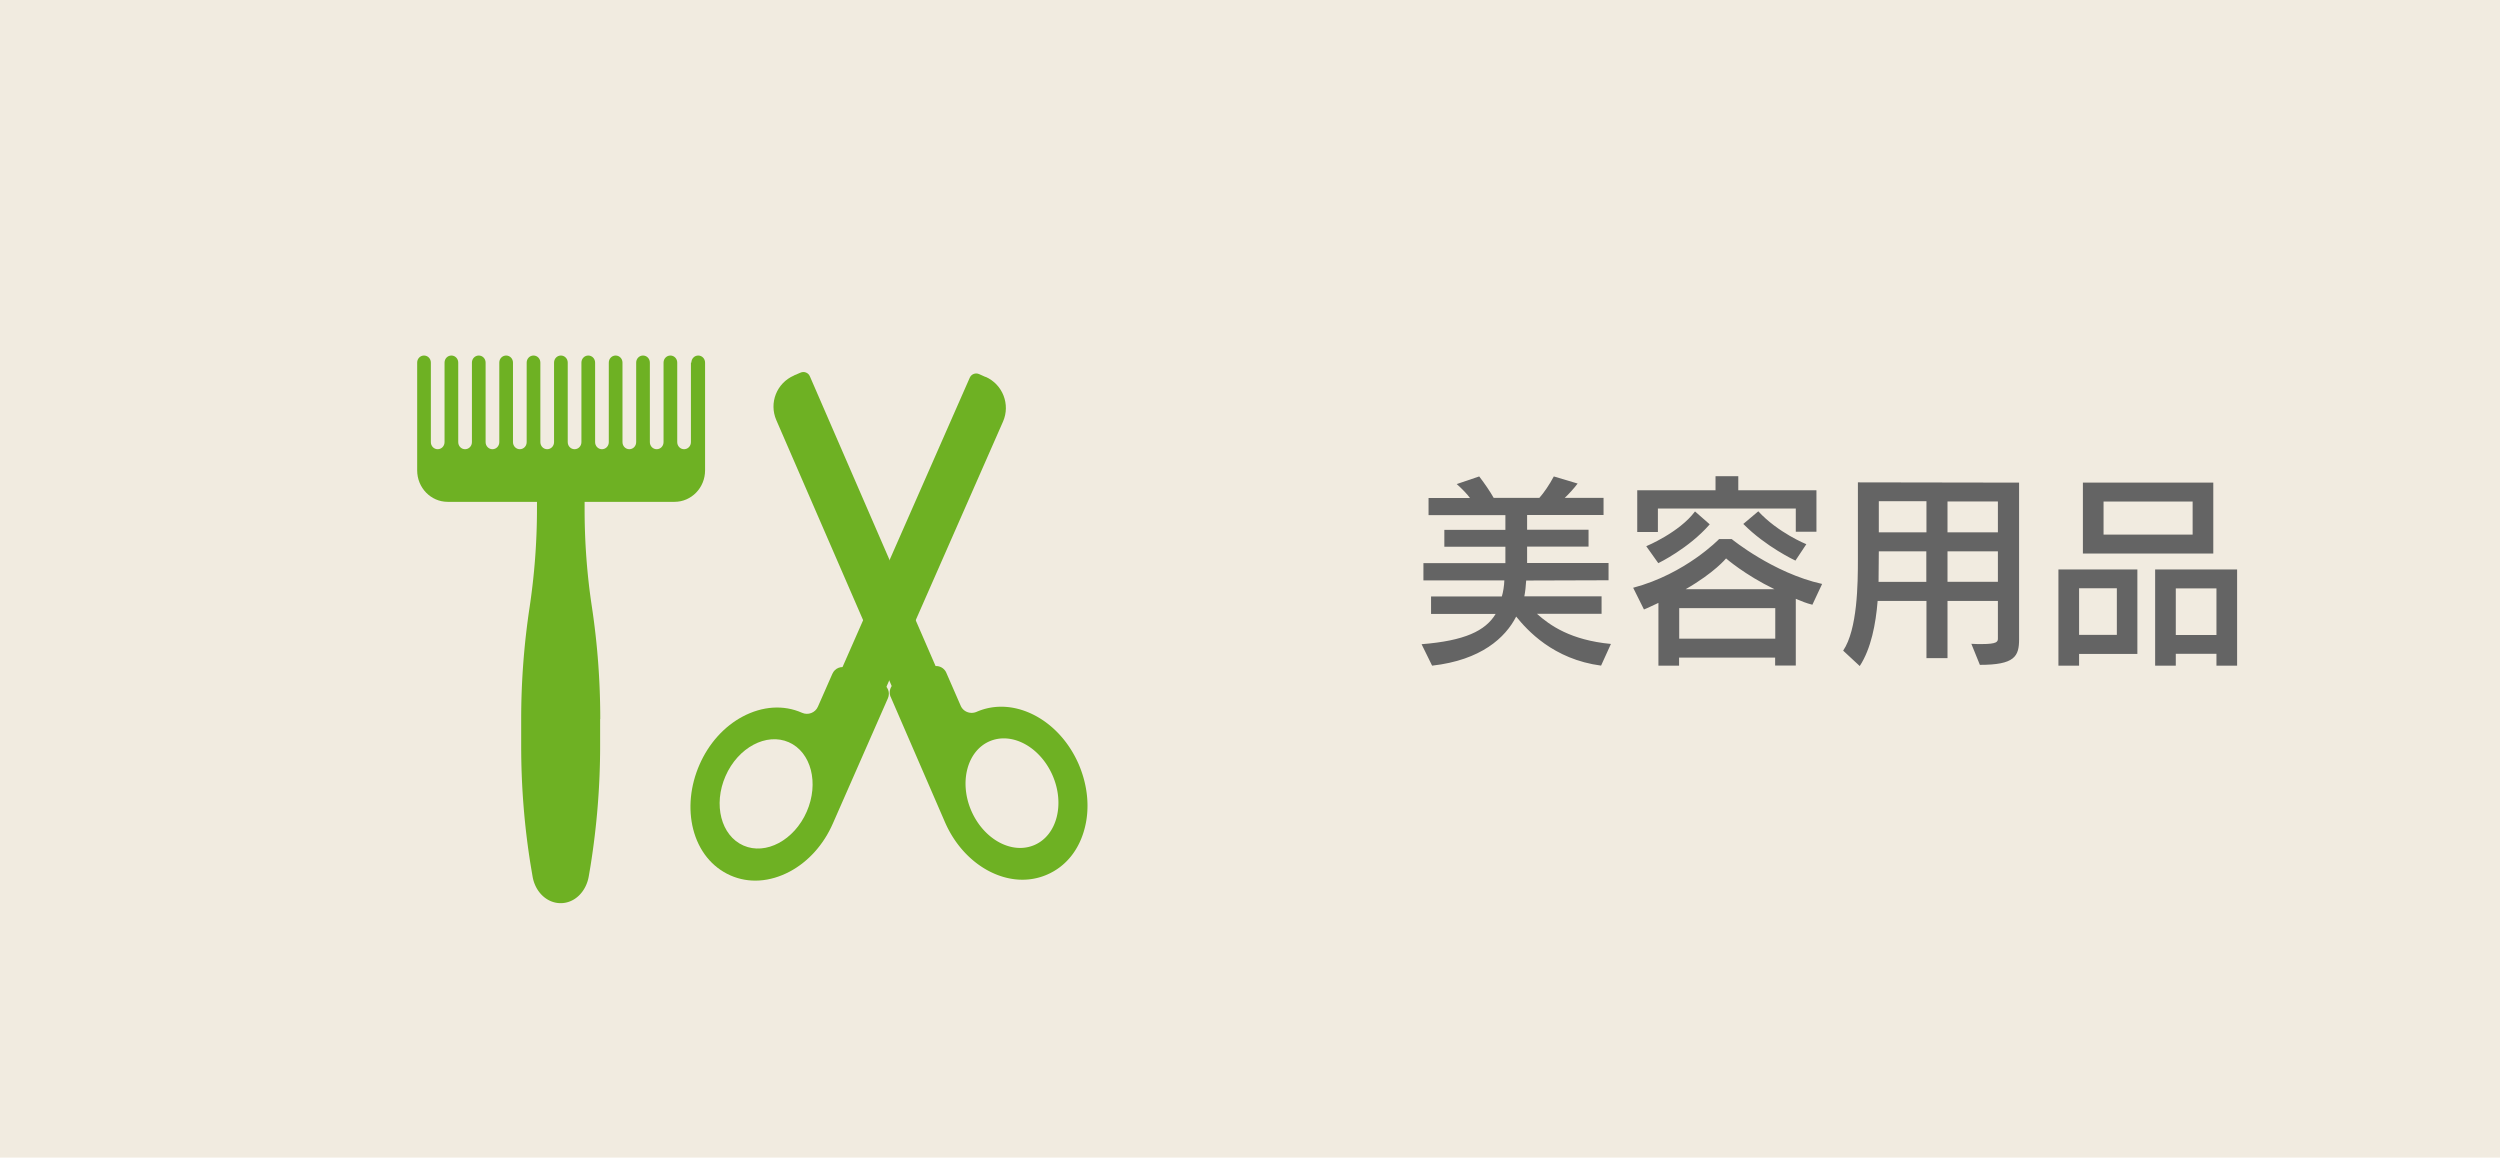
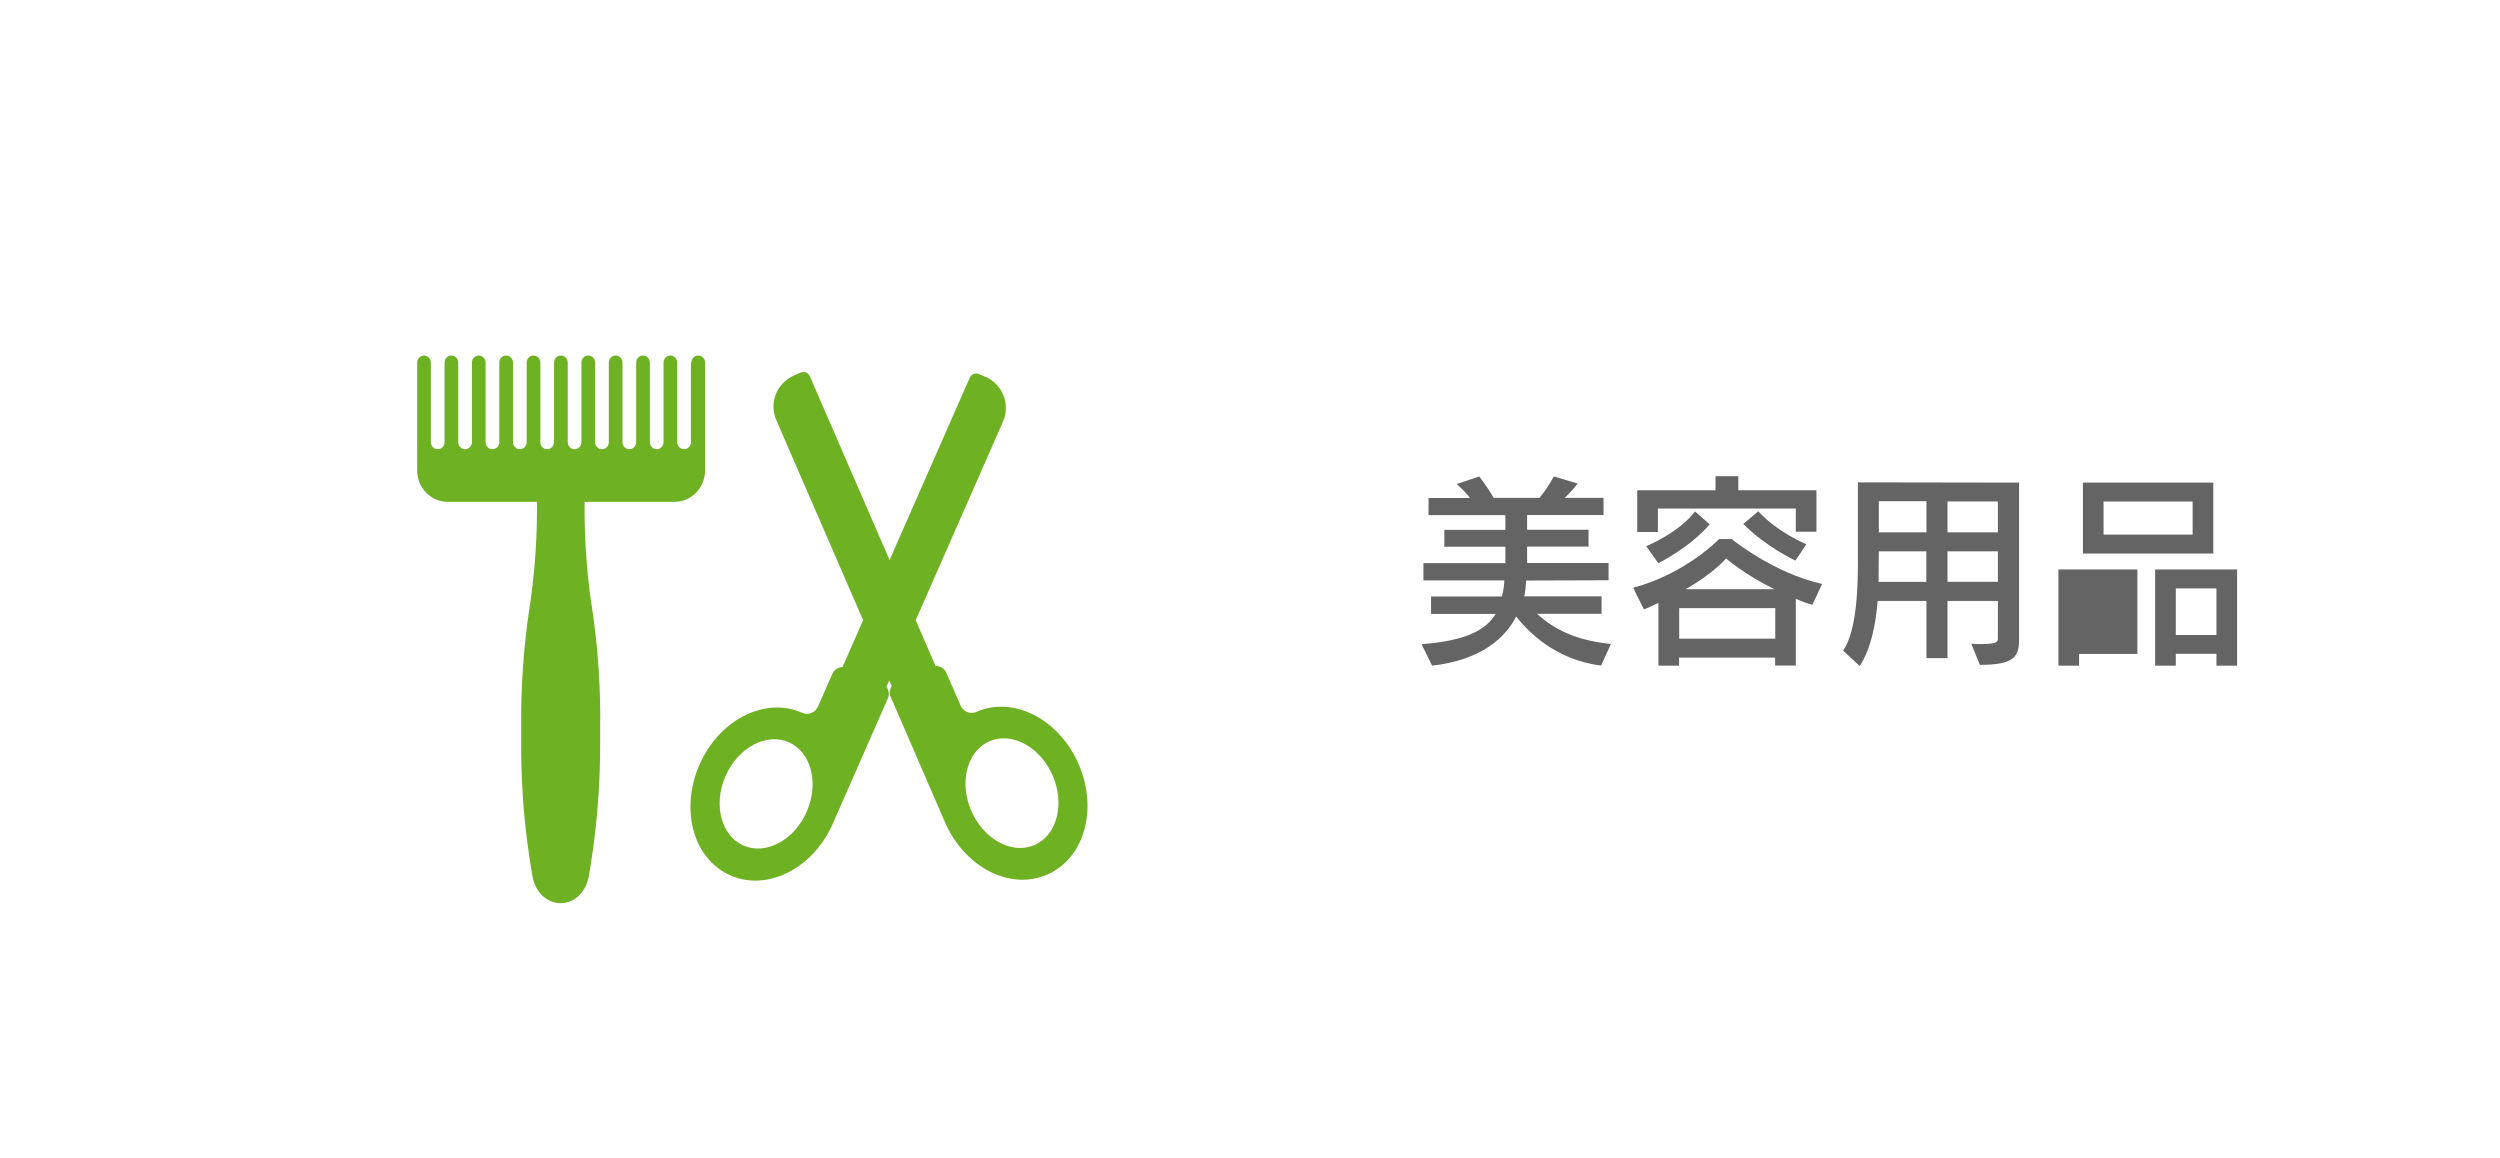
<svg xmlns="http://www.w3.org/2000/svg" id="_レイヤー_2" viewBox="0 0 190 87.98">
  <defs>
    <style>.cls-2{fill:#6eb123}</style>
  </defs>
  <g id="_レイヤー_1-2">
-     <path fill="#f1ebe0" d="M0 0h190v87.98H0z" />
-     <path d="M121.7 50.59c-3.67-.48-5.65-2.72-6.47-3.73-.82 1.6-2.66 3.31-6.39 3.73l-.8-1.63c3.27-.26 4.85-1.01 5.63-2.3h-4.91v-1.33h5.38c.1-.32.18-.83.19-1.22h-6.15V42.8h6.23v-1.25h-4.64v-1.28h4.64v-1.12h-5.84v-1.3h3.15c-.21-.29-.62-.72-1.01-1.06l1.71-.58c.43.56.85 1.18 1.1 1.63h3.47c.32-.35.78-1.02 1.1-1.63l1.81.54c-.26.35-.67.8-.98 1.09h2.95v1.3h-5.81v1.12h4.67v1.28h-4.67v1.25h6.19v1.31l-6.26.02c-.02.4-.08.91-.14 1.2h5.87v1.33h-4.91c.98.88 2.56 2 5.62 2.29l-.75 1.65zm13.21 0v-.61h-7.3v.61h-1.57v-4.77c-.42.18-.64.32-1.1.5l-.82-1.65c3.99-1.06 6.53-3.7 6.53-3.7h.96s3.15 2.58 6.87 3.41l-.74 1.58c-.51-.13-.8-.26-1.26-.45v5.07h-1.57zm1.57-10.18v-1.76H126v1.78h-1.57v-3.17h5.95v-1.07h1.73v1.07h5.94v3.15h-1.57zm-11.36 1.1s2.51-1.04 3.7-2.64l1.12.98c-1.6 1.84-3.91 2.95-3.91 2.95l-.91-1.28zm9.8 4.71h-7.3v2.32h7.3v-2.32zm-.06-1.44c-2.27-1.1-3.68-2.34-3.68-2.34s-.86 1.07-3.07 2.34h6.75zm1.58-2.18s-2.23-1.04-3.95-2.78l1.14-.96c1.5 1.63 3.65 2.5 3.65 2.5l-.83 1.25zm13.38 6.33c.3.02.56.02.77.02 1.2 0 1.25-.18 1.25-.43v-2.85h-3.83v4.35h-1.6v-4.35h-3.71c-.14 1.76-.5 3.63-1.36 4.95l-1.26-1.17c1.09-1.62 1.12-5.09 1.12-6.93v-5.86l12.25.02v11.91c0 1.3-.34 1.94-2.98 1.94l-.64-1.58zm-3.41-7.03h-3.62s-.02 1.57-.02 2.32h3.63V41.9zm0-3.81h-3.62v2.37h3.62v-2.37zm5.43.02h-3.83v2.35h3.83v-2.35zm0 3.79h-3.83v2.32h3.83V41.9zm6.17 7.79v.9h-1.57v-7.31h6v6.42h-4.43zm2.87-4.98h-2.87v3.54h2.87v-3.54zm-2.58-2.64v-5.39h9.91v5.39h-9.91zm8.34-3.95h-6.77v2.51h6.77v-2.51zm1.81 12.47v-.9h-3.09v.9h-1.57v-7.31h6.23v7.31h-1.57zm0-5.87h-3.09v3.54h3.09v-3.54z" fill="#646464" />
+     <path d="M121.7 50.59c-3.67-.48-5.65-2.72-6.47-3.73-.82 1.6-2.66 3.31-6.39 3.73l-.8-1.63c3.27-.26 4.85-1.01 5.63-2.3h-4.91v-1.33h5.38c.1-.32.18-.83.19-1.22h-6.15V42.8h6.23v-1.25h-4.64v-1.28h4.64v-1.12h-5.84v-1.3h3.15c-.21-.29-.62-.72-1.01-1.06l1.71-.58c.43.56.85 1.18 1.1 1.63h3.47c.32-.35.78-1.02 1.1-1.63l1.81.54c-.26.35-.67.8-.98 1.09h2.95v1.3h-5.81v1.12h4.67v1.28h-4.67v1.25h6.19v1.31l-6.26.02c-.02.4-.08.91-.14 1.2h5.87v1.33h-4.91c.98.88 2.56 2 5.62 2.29l-.75 1.65zm13.21 0v-.61h-7.3v.61h-1.57v-4.77c-.42.18-.64.32-1.1.5l-.82-1.65c3.99-1.06 6.53-3.7 6.53-3.7h.96s3.15 2.58 6.87 3.41l-.74 1.58c-.51-.13-.8-.26-1.26-.45v5.07h-1.57zm1.57-10.18v-1.76H126v1.78h-1.57v-3.17h5.95v-1.07h1.73v1.07h5.94v3.15h-1.57zm-11.36 1.1s2.51-1.04 3.7-2.64l1.12.98c-1.6 1.84-3.91 2.95-3.91 2.95l-.91-1.28zm9.8 4.71h-7.3v2.32h7.3v-2.32zm-.06-1.44c-2.27-1.1-3.68-2.34-3.68-2.34s-.86 1.07-3.07 2.34h6.75zm1.58-2.18s-2.23-1.04-3.95-2.78l1.14-.96c1.5 1.63 3.65 2.5 3.65 2.5l-.83 1.25zm13.38 6.33c.3.02.56.02.77.02 1.2 0 1.25-.18 1.25-.43v-2.85h-3.83v4.35h-1.6v-4.35h-3.71c-.14 1.76-.5 3.63-1.36 4.95l-1.26-1.17c1.09-1.62 1.12-5.09 1.12-6.93v-5.86l12.25.02v11.91c0 1.3-.34 1.94-2.98 1.94l-.64-1.58zm-3.41-7.03h-3.62s-.02 1.57-.02 2.32h3.63V41.9zm0-3.81h-3.62v2.37h3.62v-2.37zm5.43.02h-3.83v2.35h3.83v-2.35zm0 3.79h-3.83v2.32h3.83V41.9zm6.17 7.79v.9h-1.57v-7.31h6v6.42h-4.43zm2.87-4.98h-2.87v3.54v-3.54zm-2.58-2.64v-5.39h9.91v5.39h-9.91zm8.34-3.95h-6.77v2.51h6.77v-2.51zm1.81 12.47v-.9h-3.09v.9h-1.57v-7.31h6.23v7.31h-1.57zm0-5.87h-3.09v3.54h3.09v-3.54z" fill="#646464" />
    <path class="cls-2" d="M74.9 28.65l-.49-.22c-.27-.12-.59 0-.71.28l-9.85 22.4 3.35 1.47 9.03-20.54c.57-1.3-.02-2.82-1.32-3.4z" />
    <path class="cls-2" d="M60.35 28.53l.49-.21c.27-.12.59 0 .71.28l9.74 22.45-3.36 1.46L59 31.93c-.57-1.31.03-2.82 1.34-3.39zm6.69 23.41l-2.66-1.17c-.43-.19-.93 0-1.12.44l-1.1 2.5c-.2.46-.75.67-1.21.46-1.4-.62-3-.51-4.51.29-1.41.75-2.58 2.05-3.28 3.66-.7 1.6-.87 3.34-.48 4.89.42 1.65 1.43 2.9 2.83 3.52 1.4.62 3 .51 4.51-.29 1.41-.75 2.58-2.05 3.28-3.66l4.18-9.51c.19-.43 0-.93-.44-1.12zM56.5 64.26c-1.7-.75-2.31-3.11-1.36-5.28.95-2.17 3.11-3.32 4.81-2.57 1.7.75 2.31 3.11 1.36 5.28-.95 2.17-3.11 3.32-4.81 2.57z" />
    <path class="cls-2" d="M67.69 52.96l4.13 9.53c.7 1.61 1.86 2.91 3.26 3.67 1.5.81 3.1.92 4.5.31 1.41-.61 2.42-1.85 2.85-3.5.41-1.55.24-3.28-.45-4.89-.7-1.61-1.86-2.91-3.26-3.67-1.5-.81-3.1-.92-4.5-.31-.47.2-1.01 0-1.21-.47l-1.09-2.5a.85.85 0 00-1.12-.44l-2.67 1.16a.85.85 0 00-.44 1.12zm6.13 8.66c-.94-2.17-.32-4.54 1.38-5.28 1.71-.74 3.85.42 4.8 2.6.94 2.17.33 4.54-1.38 5.28-1.71.74-3.85-.42-4.8-2.6zm-5.01-14.61c0 .69-.55 1.26-1.24 1.27-.69 0-1.26-.55-1.27-1.24 0-.69.55-1.26 1.24-1.27.69 0 1.26.55 1.27 1.24zm-23.2 7.64v2.04c0 3.06-.25 6.11-.73 9.12l-.13.77c-.1.6-.37 1.11-.75 1.48-.38.37-.87.58-1.39.58-1.05 0-1.95-.86-2.14-2.06l-.13-.77c-.49-3.01-.73-6.06-.73-9.12v-2.04a56.96 56.96 0 01.64-8.5c.37-2.47.56-4.97.56-7.48V37.6h3.62v1.07c0 2.51.18 5.01.56 7.49.42 2.8.63 5.64.63 8.49z" />
    <path class="cls-2" d="M52.51 27.56v6.04c0 .3-.23.54-.52.54-.29 0-.52-.24-.52-.54v-6.04c0-.3-.23-.54-.52-.54-.29 0-.52.24-.52.54v6.04c0 .3-.23.54-.52.54-.29 0-.52-.24-.52-.54v-6.04c0-.3-.23-.54-.52-.54-.29 0-.52.24-.52.54v6.04c0 .3-.23.54-.52.54-.29 0-.52-.24-.52-.54v-6.04c0-.3-.23-.54-.52-.54-.29 0-.52.24-.52.54v6.04c0 .3-.23.54-.52.54-.29 0-.52-.24-.52-.54v-6.04c0-.3-.23-.54-.52-.54-.29 0-.52.24-.52.54v6.04c0 .3-.23.54-.52.54-.29 0-.52-.24-.52-.54v-6.04c0-.3-.23-.54-.52-.54-.29 0-.52.24-.52.54v6.04c0 .3-.23.54-.52.54-.29 0-.52-.24-.52-.54v-6.04c0-.3-.23-.54-.52-.54-.29 0-.52.24-.52.54v6.04c0 .3-.23.54-.52.54-.29 0-.52-.24-.52-.54v-6.04c0-.3-.23-.54-.52-.54-.29 0-.52.24-.52.54v6.04c0 .3-.23.54-.52.54-.29 0-.52-.24-.52-.54v-6.04c0-.3-.23-.54-.52-.54-.29 0-.52.24-.52.54v6.04c0 .3-.23.54-.52.54-.29 0-.52-.24-.52-.54v-6.04c0-.3-.23-.54-.52-.54-.29 0-.52.24-.52.54v6.04c0 .3-.23.54-.52.54-.29 0-.52-.24-.52-.54v-6.04c0-.3-.23-.54-.52-.54-.29 0-.52.24-.52.54v8.19c0 1.32 1.04 2.39 2.32 2.39h17.24c1.28 0 2.32-1.07 2.32-2.39v-8.19c0-.3-.23-.54-.52-.54-.29 0-.52.24-.52.54z" />
  </g>
</svg>